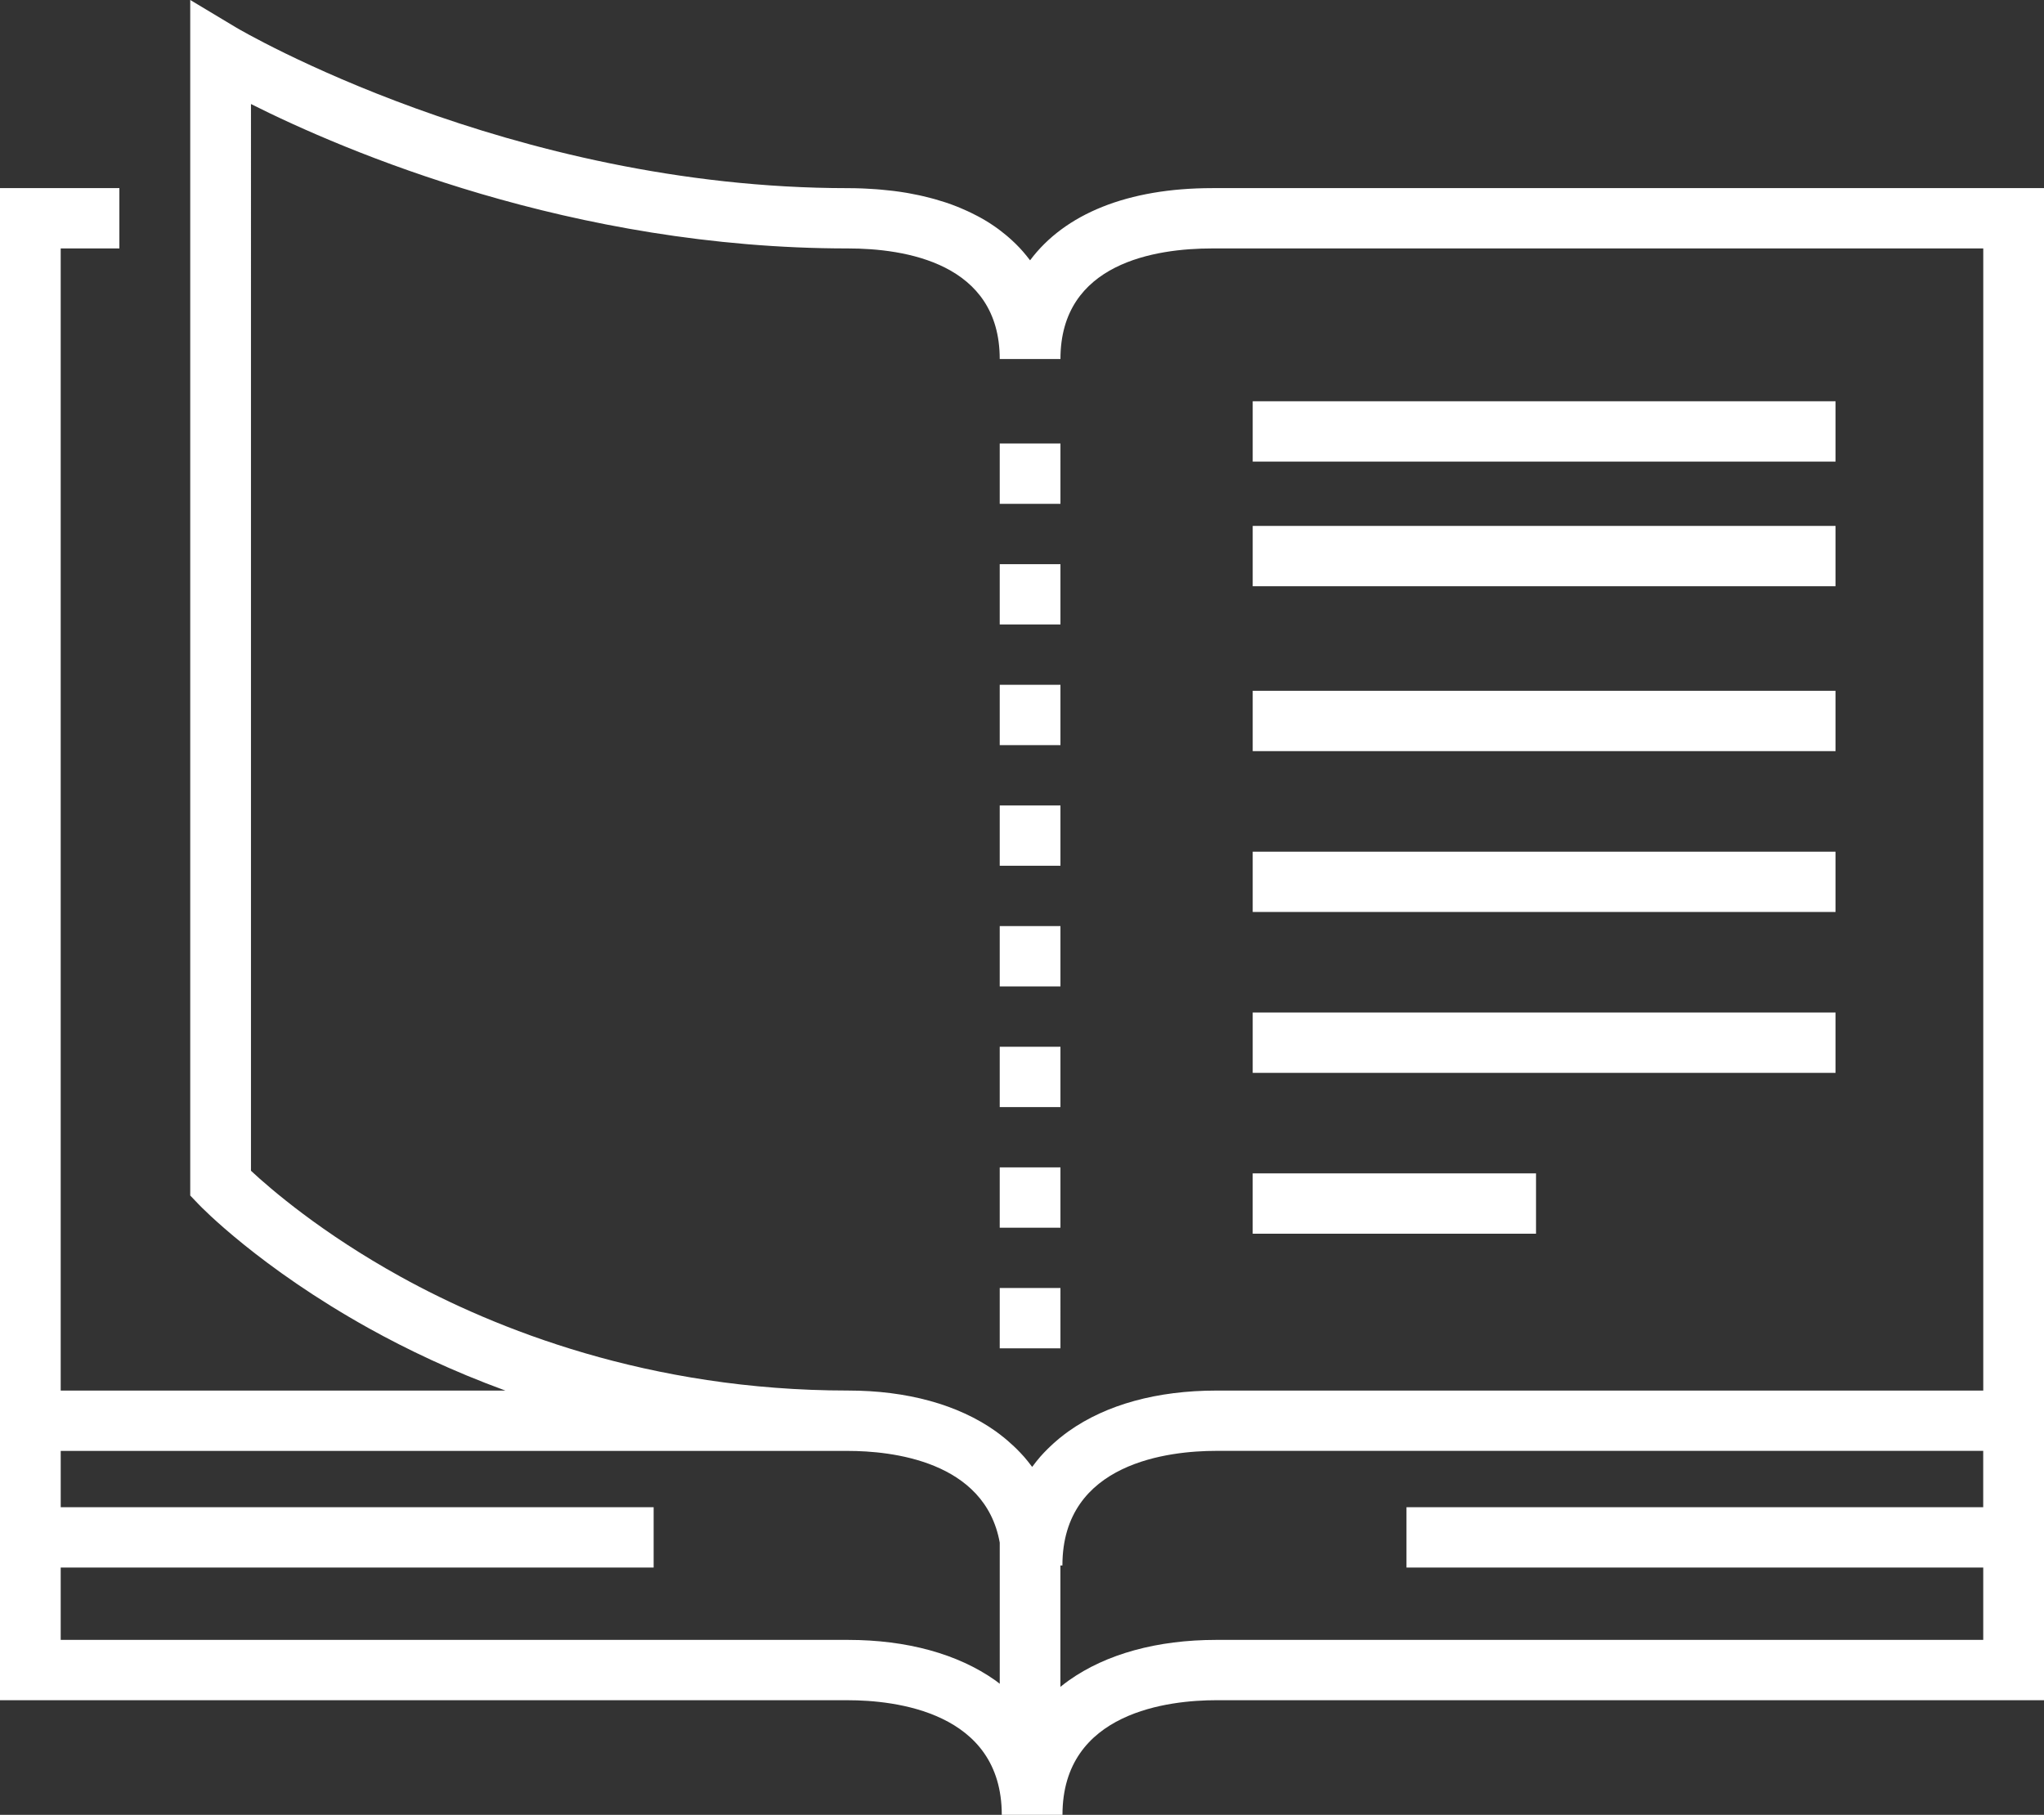
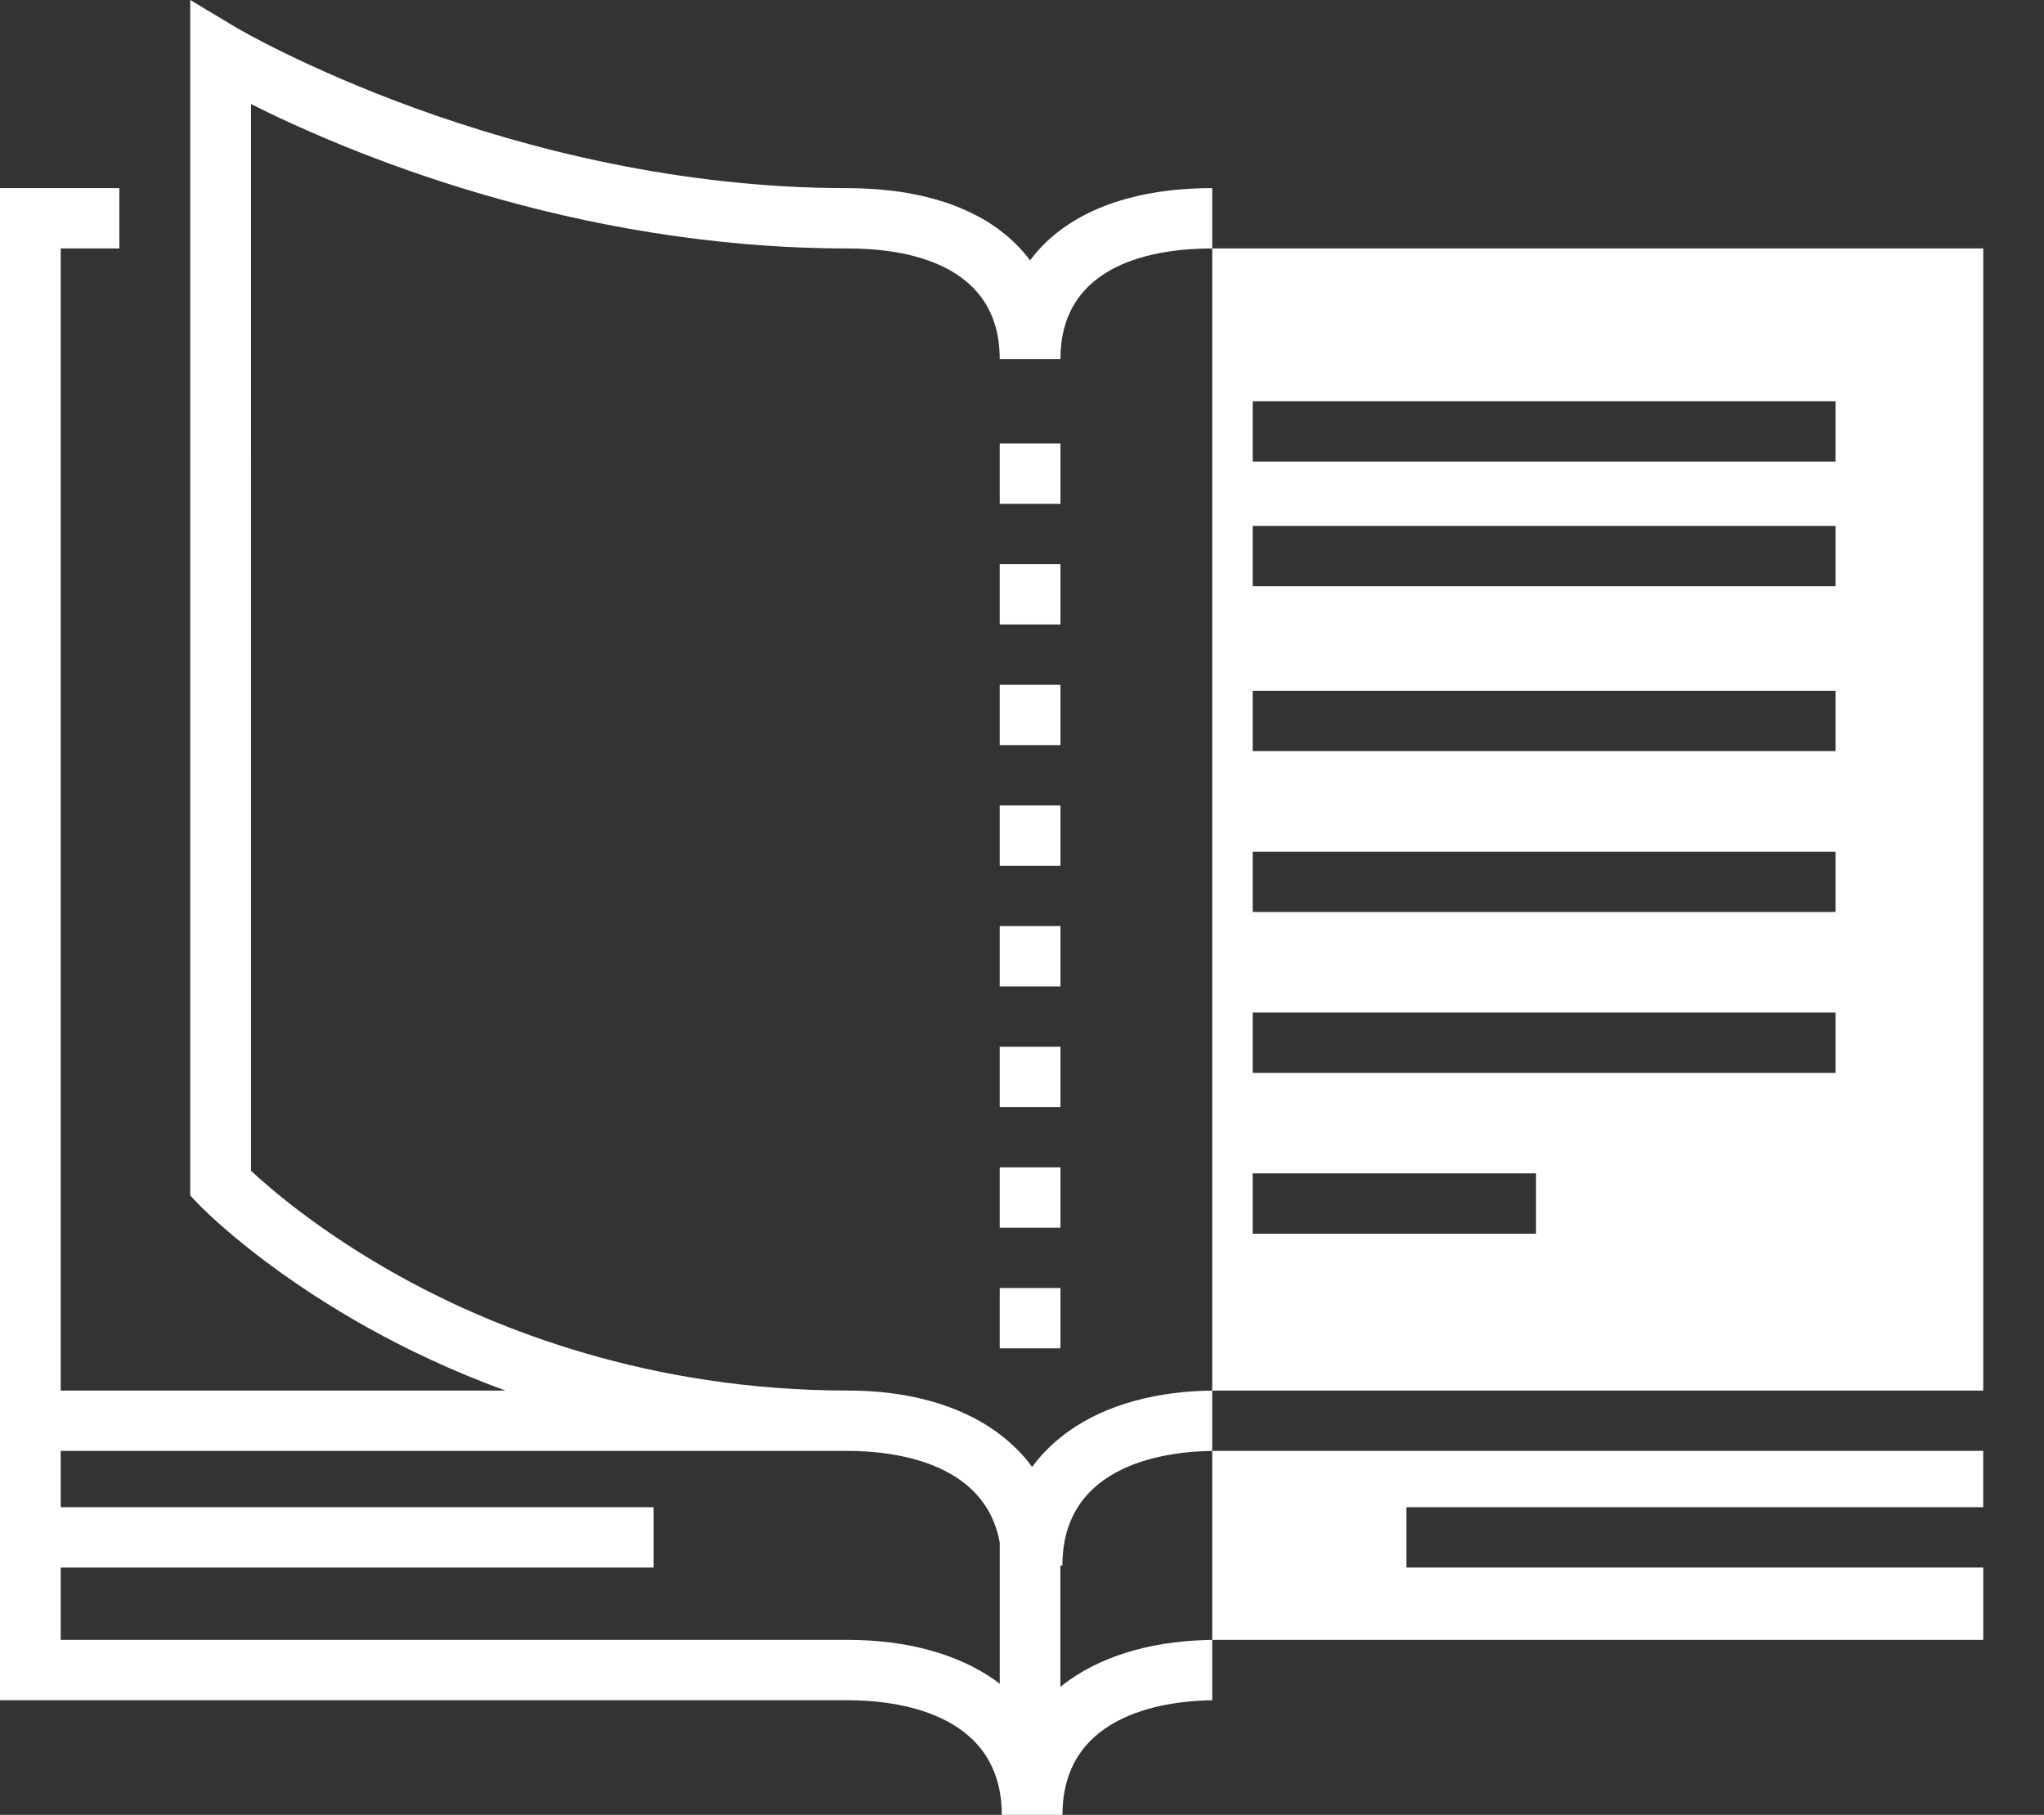
<svg xmlns="http://www.w3.org/2000/svg" width="116" height="103" viewBox="0 0 116 103">
  <rect x="0" y="0" width="116" height="103" fill="#333333" stroke="none" />
-   <path fill="#FFF" d="M56.736 49.135h3.446v-3.423h-3.446v3.423zm0-6.847h3.446v-3.424h-3.446v3.424zm0-6.847h3.446v-3.423h-3.446v3.424zm0 34.237h3.446v-3.424h-3.446v3.424zm0-6.847h3.446v-3.423h-3.446v3.423zm0-6.848h3.446v-3.424h-3.446v3.424zm0 20.54h3.446V73.1h-3.446v3.423zm0-47.928h3.446V25.17h-3.446v3.424zm12.06-17.918c-4.802 0-8.373 1.466-10.337 4.096l-.044-.053c-.095-.126-.193-.248-.296-.367-.02-.024-.038-.048-.06-.072-.122-.14-.25-.276-.385-.41-.037-.036-.077-.072-.114-.11-.1-.095-.2-.19-.306-.28l-.148-.127c-.104-.086-.21-.17-.318-.253l-.145-.11c-.156-.113-.316-.224-.482-.33l-.028-.018c-.158-.1-.32-.195-.486-.288-.057-.032-.115-.062-.173-.093-.124-.065-.25-.13-.38-.192-.064-.03-.13-.063-.195-.092-.137-.064-.278-.125-.42-.184-.056-.022-.108-.046-.164-.067-.197-.078-.397-.152-.604-.222l-.135-.043c-.166-.054-.333-.105-.504-.153l-.222-.06c-.15-.04-.305-.08-.46-.115l-.228-.052c-.184-.04-.37-.076-.56-.11l-.14-.026c-.235-.04-.477-.075-.72-.106-.067-.01-.138-.016-.205-.023-.183-.02-.366-.04-.552-.056l-.262-.022c-.18-.013-.364-.024-.55-.033-.08-.004-.162-.01-.244-.012-.265-.01-.532-.016-.806-.016-19.24 0-34.563-9.02-34.714-9.112L10.796 0v67.85l.473.495c.138.146 3.468 3.595 9.683 7.05 2.1 1.166 4.69 2.414 7.732 3.526H3.445V14.1h3.33v-3.424H0v85.818h48.122c2.625 0 8.73.634 8.73 6.505h3.445c0-5.872 6.104-6.506 8.73-6.506H116V10.676H68.796zM56.736 95.56c-.083-.062-.16-.128-.247-.19-2.125-1.503-5.02-2.3-8.368-2.3H3.445v-4.107h33.65V85.54H3.446v-3.195h44.677c2.416 0 7.776.54 8.614 5.205v8.01zm55.82-10.02H79.82v3.423h32.732v4.107H69.025c-3.35 0-6.243.796-8.366 2.3-.167.116-.323.24-.48.366v-6.89h.114c0-5.87 6.105-6.504 8.73-6.504h43.527v3.197h.005zm0-6.62h-43.53c-3.352 0-6.244.795-8.367 2.3-.188.132-.364.27-.537.41-.053.042-.102.085-.15.128-.125.106-.246.215-.363.327-.047.045-.096.09-.144.138-.147.146-.29.295-.425.448-.006.01-.015.018-.02.025-.144.164-.275.332-.402.504-.014.017-.03.032-.042.05-.013-.018-.028-.033-.04-.05-.13-.173-.262-.343-.404-.505-.007-.008-.016-.016-.02-.023-.137-.154-.28-.303-.427-.45-.047-.046-.096-.09-.143-.137-.118-.11-.24-.22-.363-.327l-.152-.128c-.173-.14-.35-.28-.536-.412-2.124-1.504-5.018-2.3-8.367-2.3-11.313 0-20.04-3.506-25.367-6.447-4.518-2.493-7.432-5.018-8.514-6.026V5.904C19.568 8.58 32.46 14.1 48.122 14.1c3.218 0 8.614.816 8.614 6.277h3.446c0-5.46 5.396-6.277 8.613-6.277h43.758v64.82h.002zm-8.386-56.147H71.093v3.424h33.077v-3.424zm0 7.076H71.093v3.422h33.077V29.85zm0 9.357H71.093v3.424h33.077v-3.423zm0 9.13H71.093v3.423h33.077v-3.424zm0 9.13H71.093v3.424h33.077v-3.424zm-16.998 9.128h-16.08v3.425h16.08v-3.425z" />
+   <path fill="#FFF" d="M56.736 49.135h3.446v-3.423h-3.446v3.423zm0-6.847h3.446v-3.424h-3.446v3.424zm0-6.847h3.446v-3.423h-3.446v3.424zm0 34.237h3.446v-3.424h-3.446v3.424zm0-6.847h3.446v-3.423h-3.446v3.423zm0-6.848h3.446v-3.424h-3.446v3.424zm0 20.54h3.446V73.1h-3.446v3.423zm0-47.928h3.446V25.17h-3.446v3.424zm12.06-17.918c-4.802 0-8.373 1.466-10.337 4.096l-.044-.053c-.095-.126-.193-.248-.296-.367-.02-.024-.038-.048-.06-.072-.122-.14-.25-.276-.385-.41-.037-.036-.077-.072-.114-.11-.1-.095-.2-.19-.306-.28l-.148-.127c-.104-.086-.21-.17-.318-.253l-.145-.11c-.156-.113-.316-.224-.482-.33l-.028-.018c-.158-.1-.32-.195-.486-.288-.057-.032-.115-.062-.173-.093-.124-.065-.25-.13-.38-.192-.064-.03-.13-.063-.195-.092-.137-.064-.278-.125-.42-.184-.056-.022-.108-.046-.164-.067-.197-.078-.397-.152-.604-.222l-.135-.043c-.166-.054-.333-.105-.504-.153l-.222-.06c-.15-.04-.305-.08-.46-.115l-.228-.052c-.184-.04-.37-.076-.56-.11l-.14-.026c-.235-.04-.477-.075-.72-.106-.067-.01-.138-.016-.205-.023-.183-.02-.366-.04-.552-.056l-.262-.022c-.18-.013-.364-.024-.55-.033-.08-.004-.162-.01-.244-.012-.265-.01-.532-.016-.806-.016-19.24 0-34.563-9.02-34.714-9.112L10.796 0v67.85l.473.495c.138.146 3.468 3.595 9.683 7.05 2.1 1.166 4.69 2.414 7.732 3.526H3.445V14.1h3.33v-3.424H0v85.818h48.122c2.625 0 8.73.634 8.73 6.505h3.445c0-5.872 6.104-6.506 8.73-6.506H116H68.796zM56.736 95.56c-.083-.062-.16-.128-.247-.19-2.125-1.503-5.02-2.3-8.368-2.3H3.445v-4.107h33.65V85.54H3.446v-3.195h44.677c2.416 0 7.776.54 8.614 5.205v8.01zm55.82-10.02H79.82v3.423h32.732v4.107H69.025c-3.35 0-6.243.796-8.366 2.3-.167.116-.323.24-.48.366v-6.89h.114c0-5.87 6.105-6.504 8.73-6.504h43.527v3.197h.005zm0-6.62h-43.53c-3.352 0-6.244.795-8.367 2.3-.188.132-.364.27-.537.41-.053.042-.102.085-.15.128-.125.106-.246.215-.363.327-.047.045-.096.09-.144.138-.147.146-.29.295-.425.448-.006.01-.015.018-.02.025-.144.164-.275.332-.402.504-.014.017-.03.032-.042.05-.013-.018-.028-.033-.04-.05-.13-.173-.262-.343-.404-.505-.007-.008-.016-.016-.02-.023-.137-.154-.28-.303-.427-.45-.047-.046-.096-.09-.143-.137-.118-.11-.24-.22-.363-.327l-.152-.128c-.173-.14-.35-.28-.536-.412-2.124-1.504-5.018-2.3-8.367-2.3-11.313 0-20.04-3.506-25.367-6.447-4.518-2.493-7.432-5.018-8.514-6.026V5.904C19.568 8.58 32.46 14.1 48.122 14.1c3.218 0 8.614.816 8.614 6.277h3.446c0-5.46 5.396-6.277 8.613-6.277h43.758v64.82h.002zm-8.386-56.147H71.093v3.424h33.077v-3.424zm0 7.076H71.093v3.422h33.077V29.85zm0 9.357H71.093v3.424h33.077v-3.423zm0 9.13H71.093v3.423h33.077v-3.424zm0 9.13H71.093v3.424h33.077v-3.424zm-16.998 9.128h-16.08v3.425h16.08v-3.425z" />
</svg>